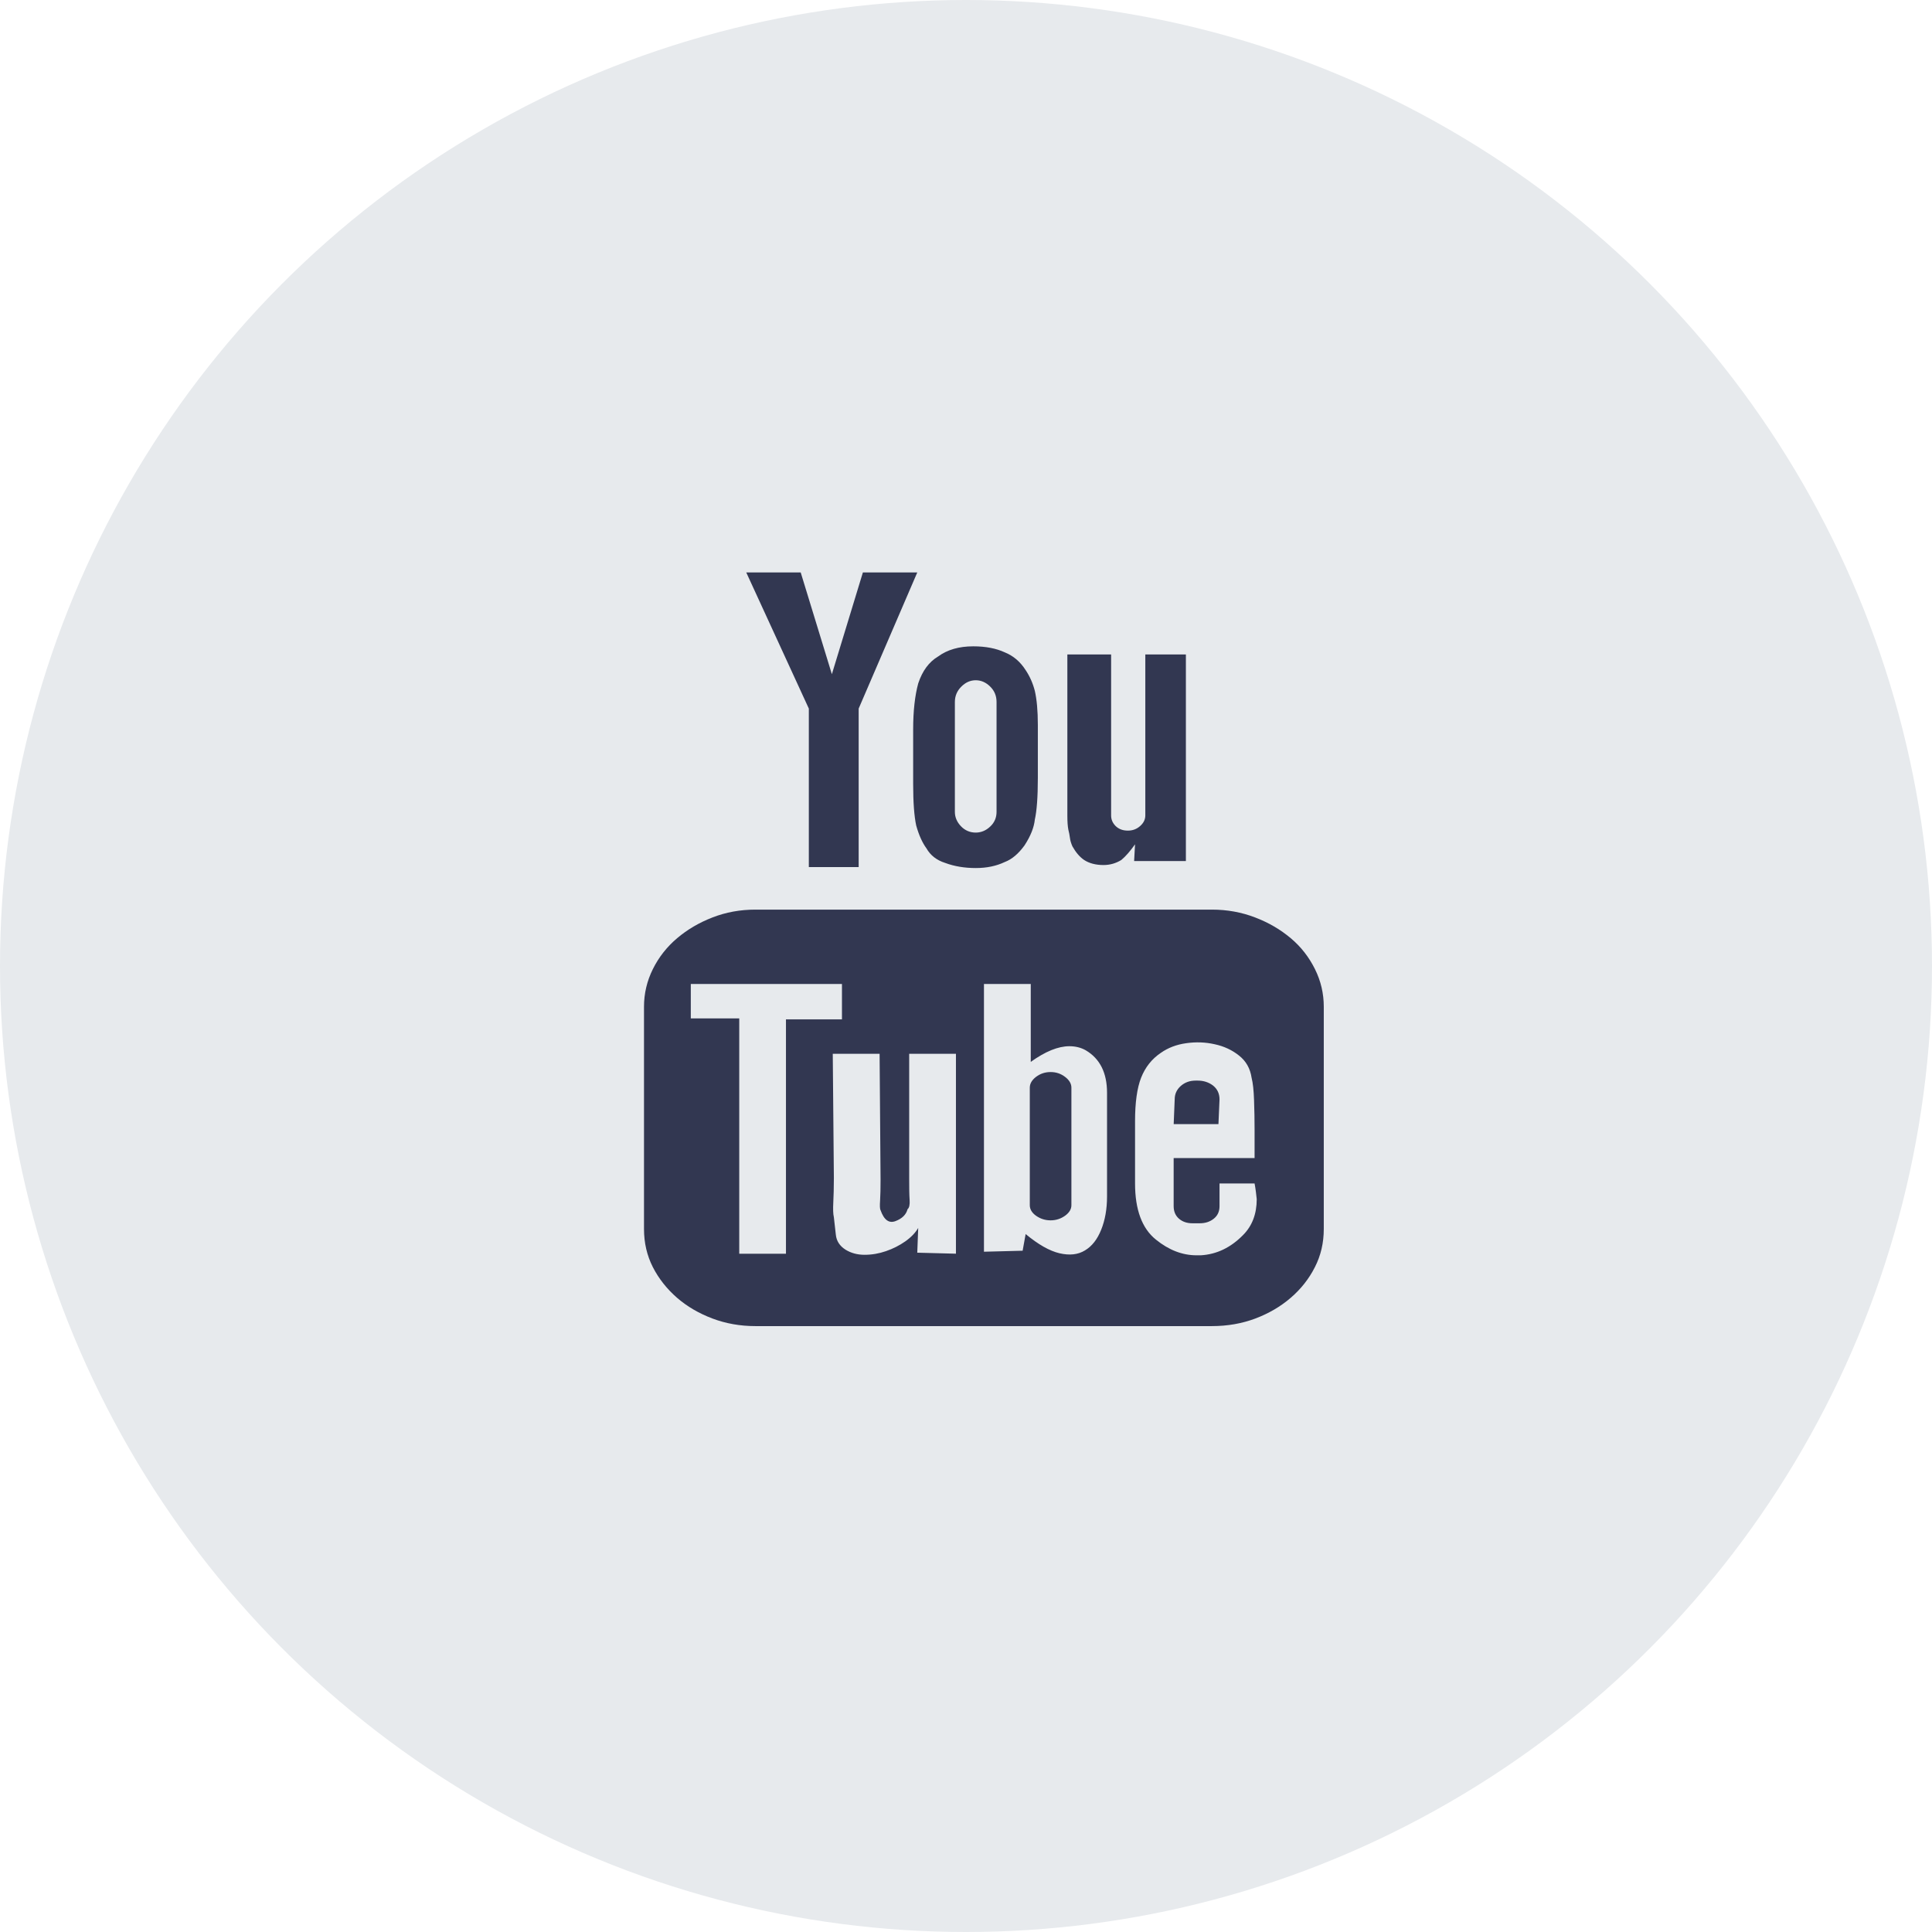
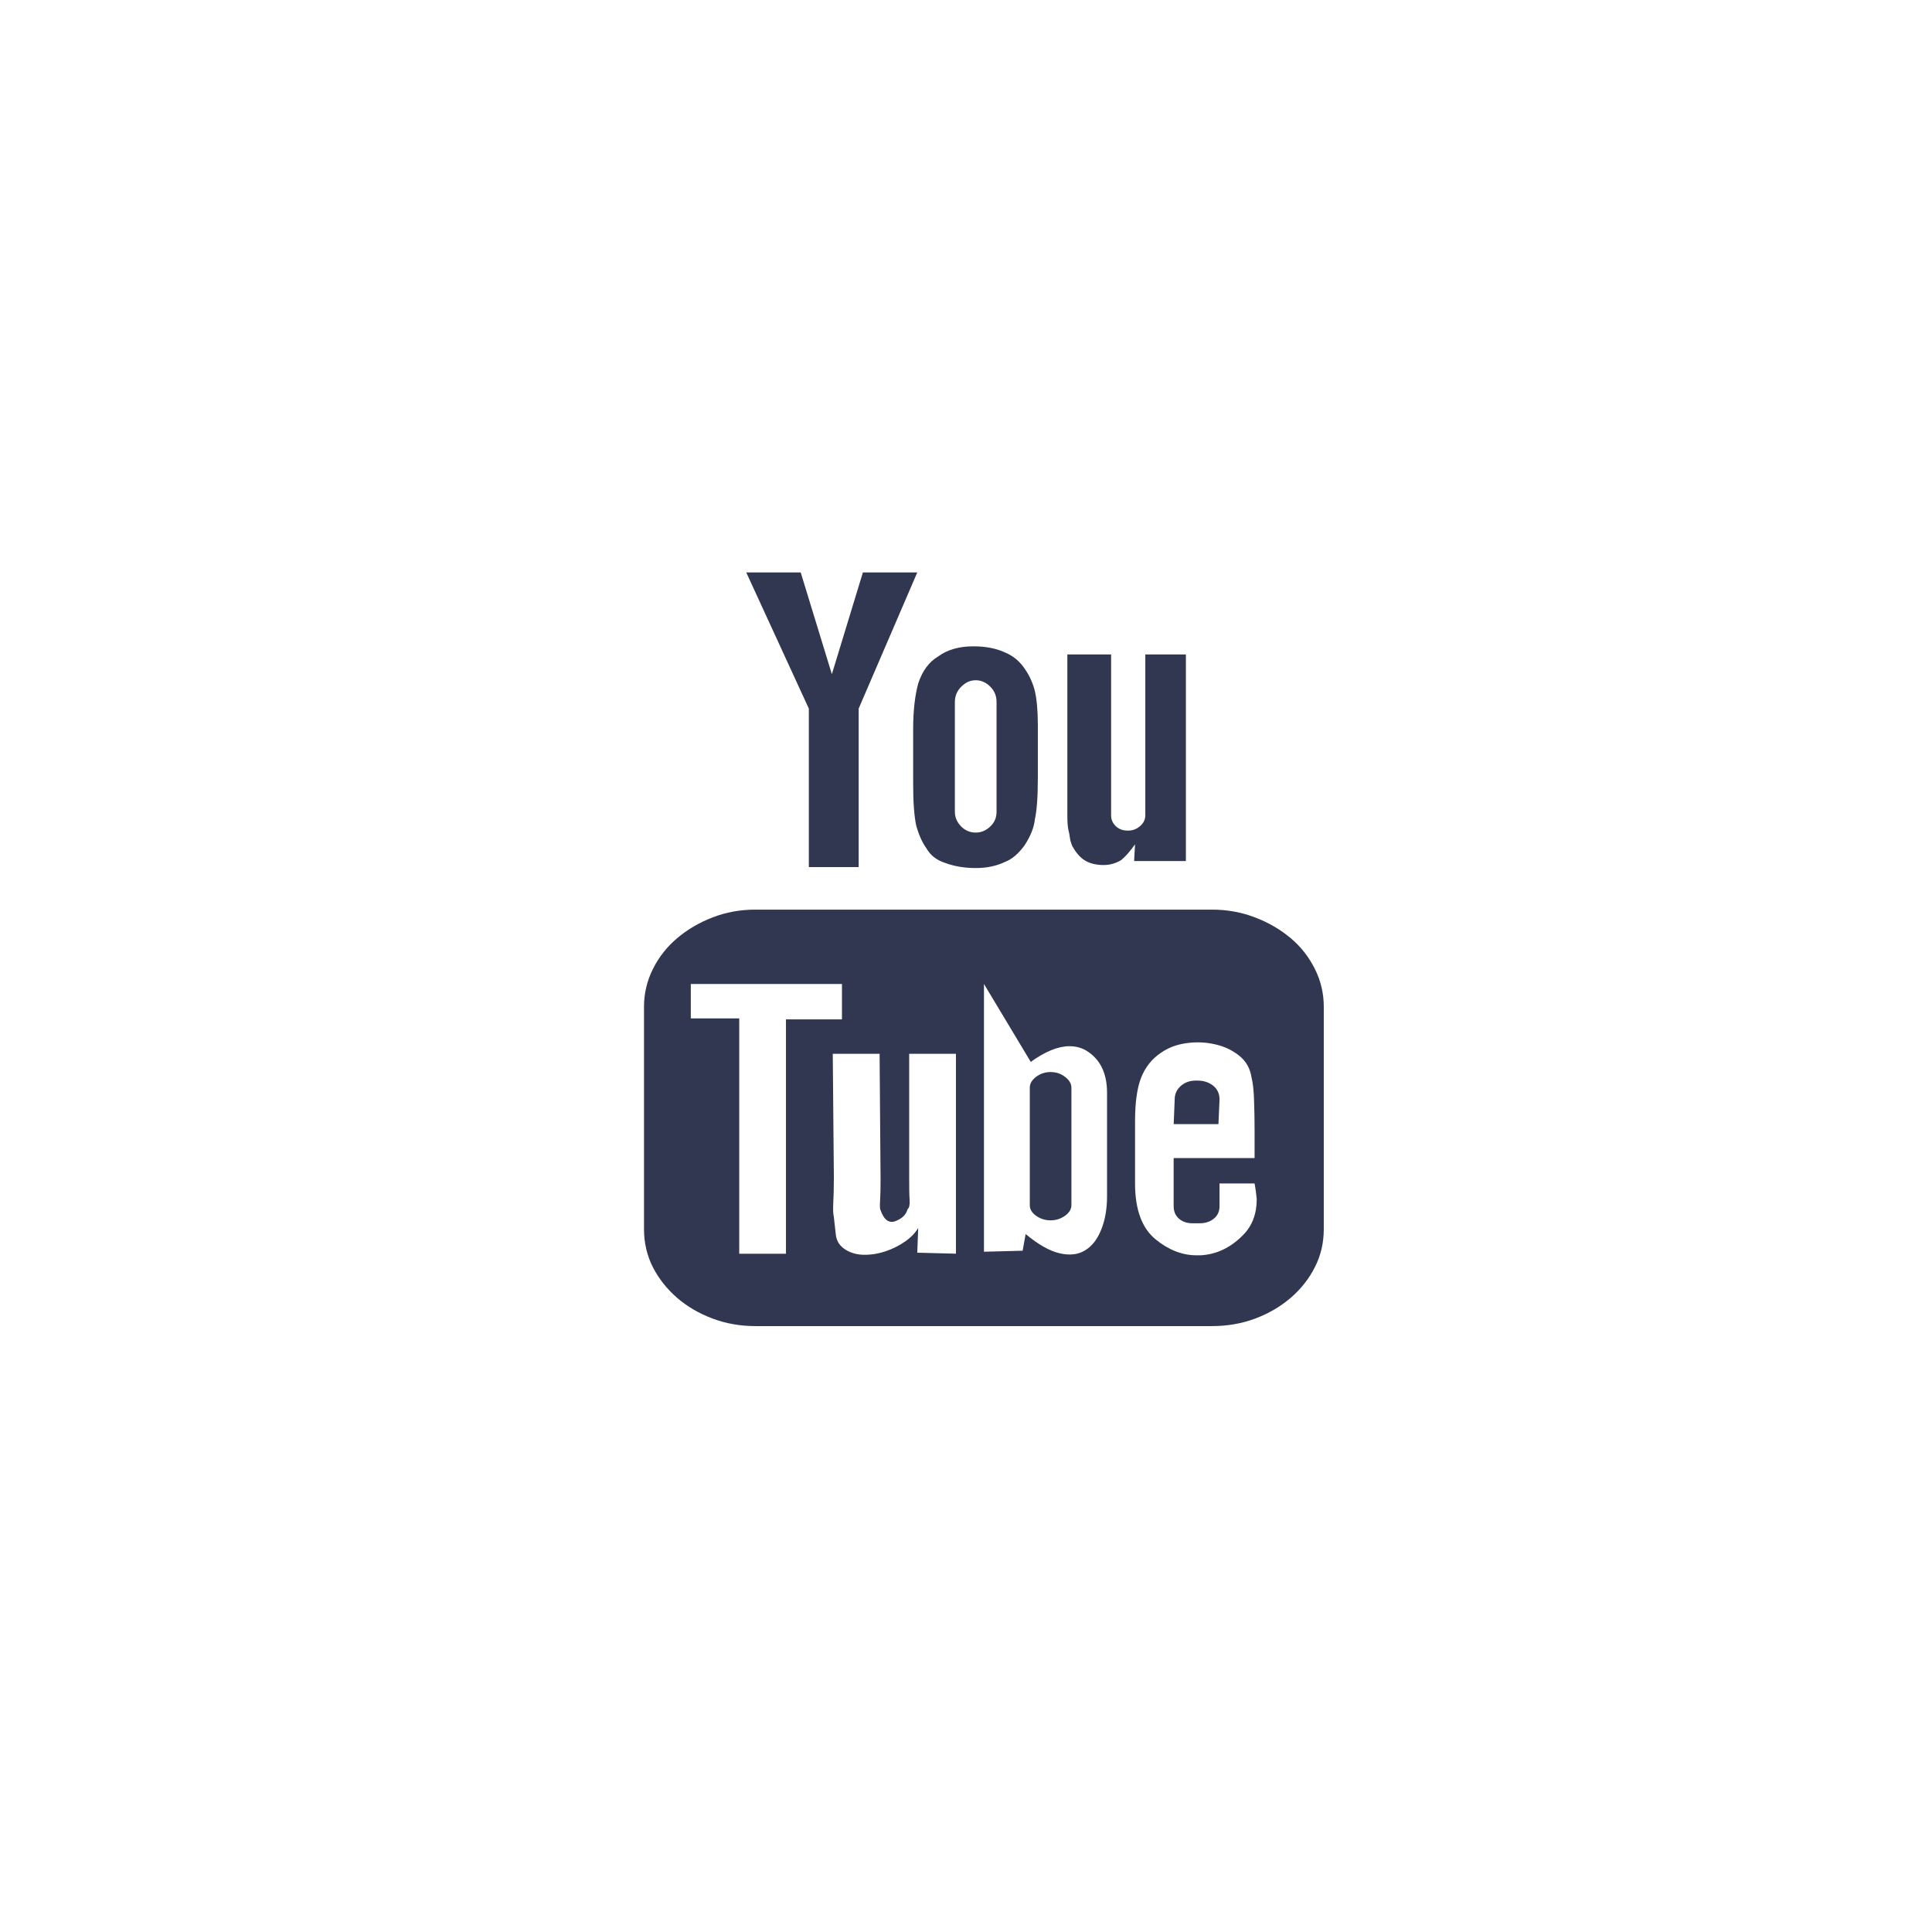
<svg xmlns="http://www.w3.org/2000/svg" width="54px" height="54px" viewBox="0 0 54 54" version="1.1">
  <title>Group 12</title>
  <desc>Created with Sketch.</desc>
  <defs />
  <g id="Page-1" stroke="none" stroke-width="1" fill="none" fill-rule="evenodd">
    <g id="Group-12">
-       <circle id="Oval-7" fill="#E7EAED" cx="27" cy="27" r="27" />
-       <path d="M37,28.139 L37,34.349 C37,34.737 36.918,35.091 36.752,35.416 C36.587,35.743 36.362,36.028 36.076,36.274 C35.791,36.52 35.462,36.711 35.088,36.853 C34.712,36.994 34.308,37.065 33.873,37.065 L21.113,37.065 C20.688,37.065 20.288,36.994 19.913,36.853 C19.538,36.711 19.208,36.52 18.924,36.274 C18.642,36.028 18.414,35.743 18.247,35.416 C18.082,35.091 18,34.737 18,34.349 L18,28.139 C18,27.771 18.082,27.419 18.248,27.086 C18.414,26.751 18.643,26.462 18.926,26.223 C19.209,25.983 19.539,25.788 19.914,25.643 C20.289,25.497 20.689,25.424 21.114,25.424 L33.874,25.424 C34.299,25.424 34.701,25.497 35.081,25.643 C35.461,25.788 35.792,25.983 36.077,26.223 C36.363,26.463 36.587,26.752 36.753,27.086 C36.919,27.419 37,27.771 37,28.139 Z M21.968,35.042 L21.968,28.492 L23.533,28.492 L23.533,27.502 L19.308,27.502 L19.308,28.464 L20.662,28.464 L20.662,35.042 L21.968,35.042 Z M22.607,19.805 L20.858,16 L22.38,16 L23.251,18.844 L24.118,16 L25.638,16 L24,19.805 L24,24.235 L22.607,24.235 L22.607,19.805 Z M26.719,29.454 L25.412,29.454 L25.412,32.95 C25.412,33.204 25.414,33.4 25.424,33.535 C25.433,33.673 25.414,33.761 25.367,33.797 C25.327,33.948 25.217,34.059 25.03,34.13 C24.849,34.199 24.709,34.101 24.612,33.825 C24.591,33.788 24.589,33.696 24.599,33.551 C24.608,33.403 24.612,33.213 24.612,32.976 L24.585,29.454 L23.276,29.454 L23.307,32.921 C23.307,33.194 23.3,33.421 23.291,33.605 C23.282,33.79 23.284,33.928 23.307,34.023 C23.325,34.176 23.342,34.336 23.362,34.512 C23.38,34.685 23.469,34.825 23.633,34.929 C23.785,35.023 23.962,35.072 24.164,35.072 C24.37,35.072 24.57,35.037 24.763,34.97 C24.959,34.903 25.137,34.813 25.303,34.697 C25.468,34.58 25.59,34.452 25.664,34.321 L25.638,35.013 L26.719,35.041 L26.719,29.454 Z M25.523,20.386 C25.523,19.867 25.573,19.436 25.665,19.1 C25.782,18.75 25.965,18.5 26.222,18.348 C26.478,18.16 26.805,18.065 27.203,18.065 C27.553,18.065 27.845,18.123 28.085,18.234 C28.321,18.329 28.516,18.493 28.667,18.73 C28.782,18.902 28.868,19.093 28.924,19.311 C28.978,19.547 29.008,19.863 29.008,20.26 L29.008,21.743 C29.008,22.282 28.978,22.668 28.924,22.906 C28.902,23.121 28.81,23.362 28.637,23.627 C28.468,23.861 28.284,24.018 28.085,24.093 C27.845,24.207 27.578,24.262 27.273,24.262 C26.963,24.262 26.675,24.215 26.421,24.12 C26.182,24.045 26.006,23.908 25.895,23.712 C25.782,23.558 25.685,23.348 25.608,23.073 C25.553,22.817 25.523,22.434 25.523,21.914 L25.523,20.386 L25.523,20.386 Z M26.689,22.692 C26.689,22.842 26.747,22.977 26.861,23.096 C26.973,23.212 27.112,23.271 27.272,23.271 C27.422,23.271 27.559,23.215 27.678,23.101 C27.797,22.99 27.854,22.851 27.854,22.692 L27.854,19.622 C27.854,19.452 27.797,19.31 27.678,19.192 C27.56,19.074 27.422,19.013 27.273,19.013 C27.121,19.013 26.986,19.074 26.869,19.192 C26.75,19.31 26.689,19.452 26.689,19.622 L26.689,22.692 Z M30.942,33.444 L30.942,30.543 C30.942,29.987 30.744,29.59 30.347,29.356 C30.215,29.281 30.06,29.242 29.89,29.242 C29.576,29.242 29.217,29.388 28.81,29.68 L28.81,27.502 L27.502,27.502 L27.502,34.986 L28.583,34.958 L28.667,34.492 C29.019,34.785 29.336,34.964 29.613,35.029 C29.895,35.094 30.129,35.069 30.324,34.95 C30.52,34.834 30.671,34.641 30.779,34.37 C30.887,34.102 30.942,33.791 30.942,33.444 Z M29.365,29.964 C29.517,29.964 29.649,30.008 29.769,30.099 C29.887,30.188 29.946,30.29 29.946,30.401 L29.946,33.685 C29.946,33.797 29.887,33.894 29.769,33.98 C29.649,34.065 29.516,34.109 29.365,34.109 C29.212,34.109 29.078,34.065 28.957,33.98 C28.84,33.896 28.783,33.797 28.783,33.685 L28.783,30.401 C28.783,30.289 28.841,30.188 28.957,30.099 C29.078,30.008 29.212,29.964 29.365,29.964 Z M29.974,23.655 C29.941,23.579 29.914,23.499 29.905,23.42 C29.894,23.341 29.881,23.262 29.86,23.187 C29.842,23.092 29.833,22.965 29.833,22.803 L29.833,22.183 L29.833,18.293 L31.056,18.293 L31.056,22.791 C31.056,22.906 31.097,23.002 31.183,23.089 C31.271,23.173 31.382,23.216 31.525,23.216 C31.658,23.216 31.772,23.173 31.866,23.089 C31.963,23.003 32.012,22.906 32.012,22.791 L32.012,18.293 L33.146,18.293 L33.146,24.066 L31.699,24.066 L31.725,23.599 C31.591,23.787 31.465,23.934 31.341,24.037 C31.189,24.13 31.025,24.178 30.843,24.178 C30.626,24.178 30.445,24.13 30.302,24.037 C30.178,23.953 30.069,23.824 29.974,23.655 Z M35.066,33.078 L34.086,33.078 L34.086,33.218 L34.086,33.713 C34.086,33.864 34.031,33.98 33.923,34.065 C33.814,34.151 33.684,34.191 33.533,34.191 L33.33,34.191 C33.18,34.191 33.056,34.151 32.955,34.065 C32.856,33.98 32.804,33.863 32.804,33.713 L32.804,33.657 L32.804,33.104 L32.804,32.368 L35.066,32.368 L35.066,31.59 C35.066,31.299 35.061,31.017 35.051,30.749 C35.042,30.479 35.02,30.27 34.982,30.121 C34.943,29.864 34.829,29.659 34.632,29.504 C34.439,29.349 34.212,29.243 33.951,29.187 C33.69,29.128 33.424,29.119 33.153,29.158 C32.884,29.196 32.651,29.284 32.448,29.426 C32.195,29.596 32.011,29.828 31.895,30.121 C31.781,30.411 31.725,30.818 31.725,31.338 L31.725,33.079 C31.725,33.812 31.921,34.338 32.309,34.648 C32.668,34.939 33.046,35.086 33.445,35.086 L33.561,35.086 C34.008,35.06 34.4,34.87 34.743,34.521 C34.998,34.266 35.126,33.93 35.126,33.517 C35.112,33.383 35.096,33.236 35.066,33.078 Z M34.056,31.419 L32.805,31.419 L32.833,30.728 C32.833,30.576 32.89,30.454 33.004,30.352 C33.118,30.253 33.254,30.203 33.418,30.203 L33.475,30.203 C33.643,30.203 33.788,30.251 33.908,30.344 C34.025,30.439 34.086,30.566 34.086,30.728 L34.056,31.419 Z" id="Shape" fill="#323751" fill-rule="nonzero" />
+       <path d="M37,28.139 L37,34.349 C37,34.737 36.918,35.091 36.752,35.416 C36.587,35.743 36.362,36.028 36.076,36.274 C35.791,36.52 35.462,36.711 35.088,36.853 C34.712,36.994 34.308,37.065 33.873,37.065 L21.113,37.065 C20.688,37.065 20.288,36.994 19.913,36.853 C19.538,36.711 19.208,36.52 18.924,36.274 C18.642,36.028 18.414,35.743 18.247,35.416 C18.082,35.091 18,34.737 18,34.349 L18,28.139 C18,27.771 18.082,27.419 18.248,27.086 C18.414,26.751 18.643,26.462 18.926,26.223 C19.209,25.983 19.539,25.788 19.914,25.643 C20.289,25.497 20.689,25.424 21.114,25.424 L33.874,25.424 C34.299,25.424 34.701,25.497 35.081,25.643 C35.461,25.788 35.792,25.983 36.077,26.223 C36.363,26.463 36.587,26.752 36.753,27.086 C36.919,27.419 37,27.771 37,28.139 Z M21.968,35.042 L21.968,28.492 L23.533,28.492 L23.533,27.502 L19.308,27.502 L19.308,28.464 L20.662,28.464 L20.662,35.042 L21.968,35.042 Z M22.607,19.805 L20.858,16 L22.38,16 L23.251,18.844 L24.118,16 L25.638,16 L24,19.805 L24,24.235 L22.607,24.235 L22.607,19.805 Z M26.719,29.454 L25.412,29.454 L25.412,32.95 C25.412,33.204 25.414,33.4 25.424,33.535 C25.433,33.673 25.414,33.761 25.367,33.797 C25.327,33.948 25.217,34.059 25.03,34.13 C24.849,34.199 24.709,34.101 24.612,33.825 C24.591,33.788 24.589,33.696 24.599,33.551 C24.608,33.403 24.612,33.213 24.612,32.976 L24.585,29.454 L23.276,29.454 L23.307,32.921 C23.307,33.194 23.3,33.421 23.291,33.605 C23.282,33.79 23.284,33.928 23.307,34.023 C23.325,34.176 23.342,34.336 23.362,34.512 C23.38,34.685 23.469,34.825 23.633,34.929 C23.785,35.023 23.962,35.072 24.164,35.072 C24.37,35.072 24.57,35.037 24.763,34.97 C24.959,34.903 25.137,34.813 25.303,34.697 C25.468,34.58 25.59,34.452 25.664,34.321 L25.638,35.013 L26.719,35.041 L26.719,29.454 Z M25.523,20.386 C25.523,19.867 25.573,19.436 25.665,19.1 C25.782,18.75 25.965,18.5 26.222,18.348 C26.478,18.16 26.805,18.065 27.203,18.065 C27.553,18.065 27.845,18.123 28.085,18.234 C28.321,18.329 28.516,18.493 28.667,18.73 C28.782,18.902 28.868,19.093 28.924,19.311 C28.978,19.547 29.008,19.863 29.008,20.26 L29.008,21.743 C29.008,22.282 28.978,22.668 28.924,22.906 C28.902,23.121 28.81,23.362 28.637,23.627 C28.468,23.861 28.284,24.018 28.085,24.093 C27.845,24.207 27.578,24.262 27.273,24.262 C26.963,24.262 26.675,24.215 26.421,24.12 C26.182,24.045 26.006,23.908 25.895,23.712 C25.782,23.558 25.685,23.348 25.608,23.073 C25.553,22.817 25.523,22.434 25.523,21.914 L25.523,20.386 L25.523,20.386 Z M26.689,22.692 C26.689,22.842 26.747,22.977 26.861,23.096 C26.973,23.212 27.112,23.271 27.272,23.271 C27.422,23.271 27.559,23.215 27.678,23.101 C27.797,22.99 27.854,22.851 27.854,22.692 L27.854,19.622 C27.854,19.452 27.797,19.31 27.678,19.192 C27.56,19.074 27.422,19.013 27.273,19.013 C27.121,19.013 26.986,19.074 26.869,19.192 C26.75,19.31 26.689,19.452 26.689,19.622 L26.689,22.692 Z M30.942,33.444 L30.942,30.543 C30.942,29.987 30.744,29.59 30.347,29.356 C30.215,29.281 30.06,29.242 29.89,29.242 C29.576,29.242 29.217,29.388 28.81,29.68 L27.502,27.502 L27.502,34.986 L28.583,34.958 L28.667,34.492 C29.019,34.785 29.336,34.964 29.613,35.029 C29.895,35.094 30.129,35.069 30.324,34.95 C30.52,34.834 30.671,34.641 30.779,34.37 C30.887,34.102 30.942,33.791 30.942,33.444 Z M29.365,29.964 C29.517,29.964 29.649,30.008 29.769,30.099 C29.887,30.188 29.946,30.29 29.946,30.401 L29.946,33.685 C29.946,33.797 29.887,33.894 29.769,33.98 C29.649,34.065 29.516,34.109 29.365,34.109 C29.212,34.109 29.078,34.065 28.957,33.98 C28.84,33.896 28.783,33.797 28.783,33.685 L28.783,30.401 C28.783,30.289 28.841,30.188 28.957,30.099 C29.078,30.008 29.212,29.964 29.365,29.964 Z M29.974,23.655 C29.941,23.579 29.914,23.499 29.905,23.42 C29.894,23.341 29.881,23.262 29.86,23.187 C29.842,23.092 29.833,22.965 29.833,22.803 L29.833,22.183 L29.833,18.293 L31.056,18.293 L31.056,22.791 C31.056,22.906 31.097,23.002 31.183,23.089 C31.271,23.173 31.382,23.216 31.525,23.216 C31.658,23.216 31.772,23.173 31.866,23.089 C31.963,23.003 32.012,22.906 32.012,22.791 L32.012,18.293 L33.146,18.293 L33.146,24.066 L31.699,24.066 L31.725,23.599 C31.591,23.787 31.465,23.934 31.341,24.037 C31.189,24.13 31.025,24.178 30.843,24.178 C30.626,24.178 30.445,24.13 30.302,24.037 C30.178,23.953 30.069,23.824 29.974,23.655 Z M35.066,33.078 L34.086,33.078 L34.086,33.218 L34.086,33.713 C34.086,33.864 34.031,33.98 33.923,34.065 C33.814,34.151 33.684,34.191 33.533,34.191 L33.33,34.191 C33.18,34.191 33.056,34.151 32.955,34.065 C32.856,33.98 32.804,33.863 32.804,33.713 L32.804,33.657 L32.804,33.104 L32.804,32.368 L35.066,32.368 L35.066,31.59 C35.066,31.299 35.061,31.017 35.051,30.749 C35.042,30.479 35.02,30.27 34.982,30.121 C34.943,29.864 34.829,29.659 34.632,29.504 C34.439,29.349 34.212,29.243 33.951,29.187 C33.69,29.128 33.424,29.119 33.153,29.158 C32.884,29.196 32.651,29.284 32.448,29.426 C32.195,29.596 32.011,29.828 31.895,30.121 C31.781,30.411 31.725,30.818 31.725,31.338 L31.725,33.079 C31.725,33.812 31.921,34.338 32.309,34.648 C32.668,34.939 33.046,35.086 33.445,35.086 L33.561,35.086 C34.008,35.06 34.4,34.87 34.743,34.521 C34.998,34.266 35.126,33.93 35.126,33.517 C35.112,33.383 35.096,33.236 35.066,33.078 Z M34.056,31.419 L32.805,31.419 L32.833,30.728 C32.833,30.576 32.89,30.454 33.004,30.352 C33.118,30.253 33.254,30.203 33.418,30.203 L33.475,30.203 C33.643,30.203 33.788,30.251 33.908,30.344 C34.025,30.439 34.086,30.566 34.086,30.728 L34.056,31.419 Z" id="Shape" fill="#323751" fill-rule="nonzero" />
    </g>
  </g>
</svg>